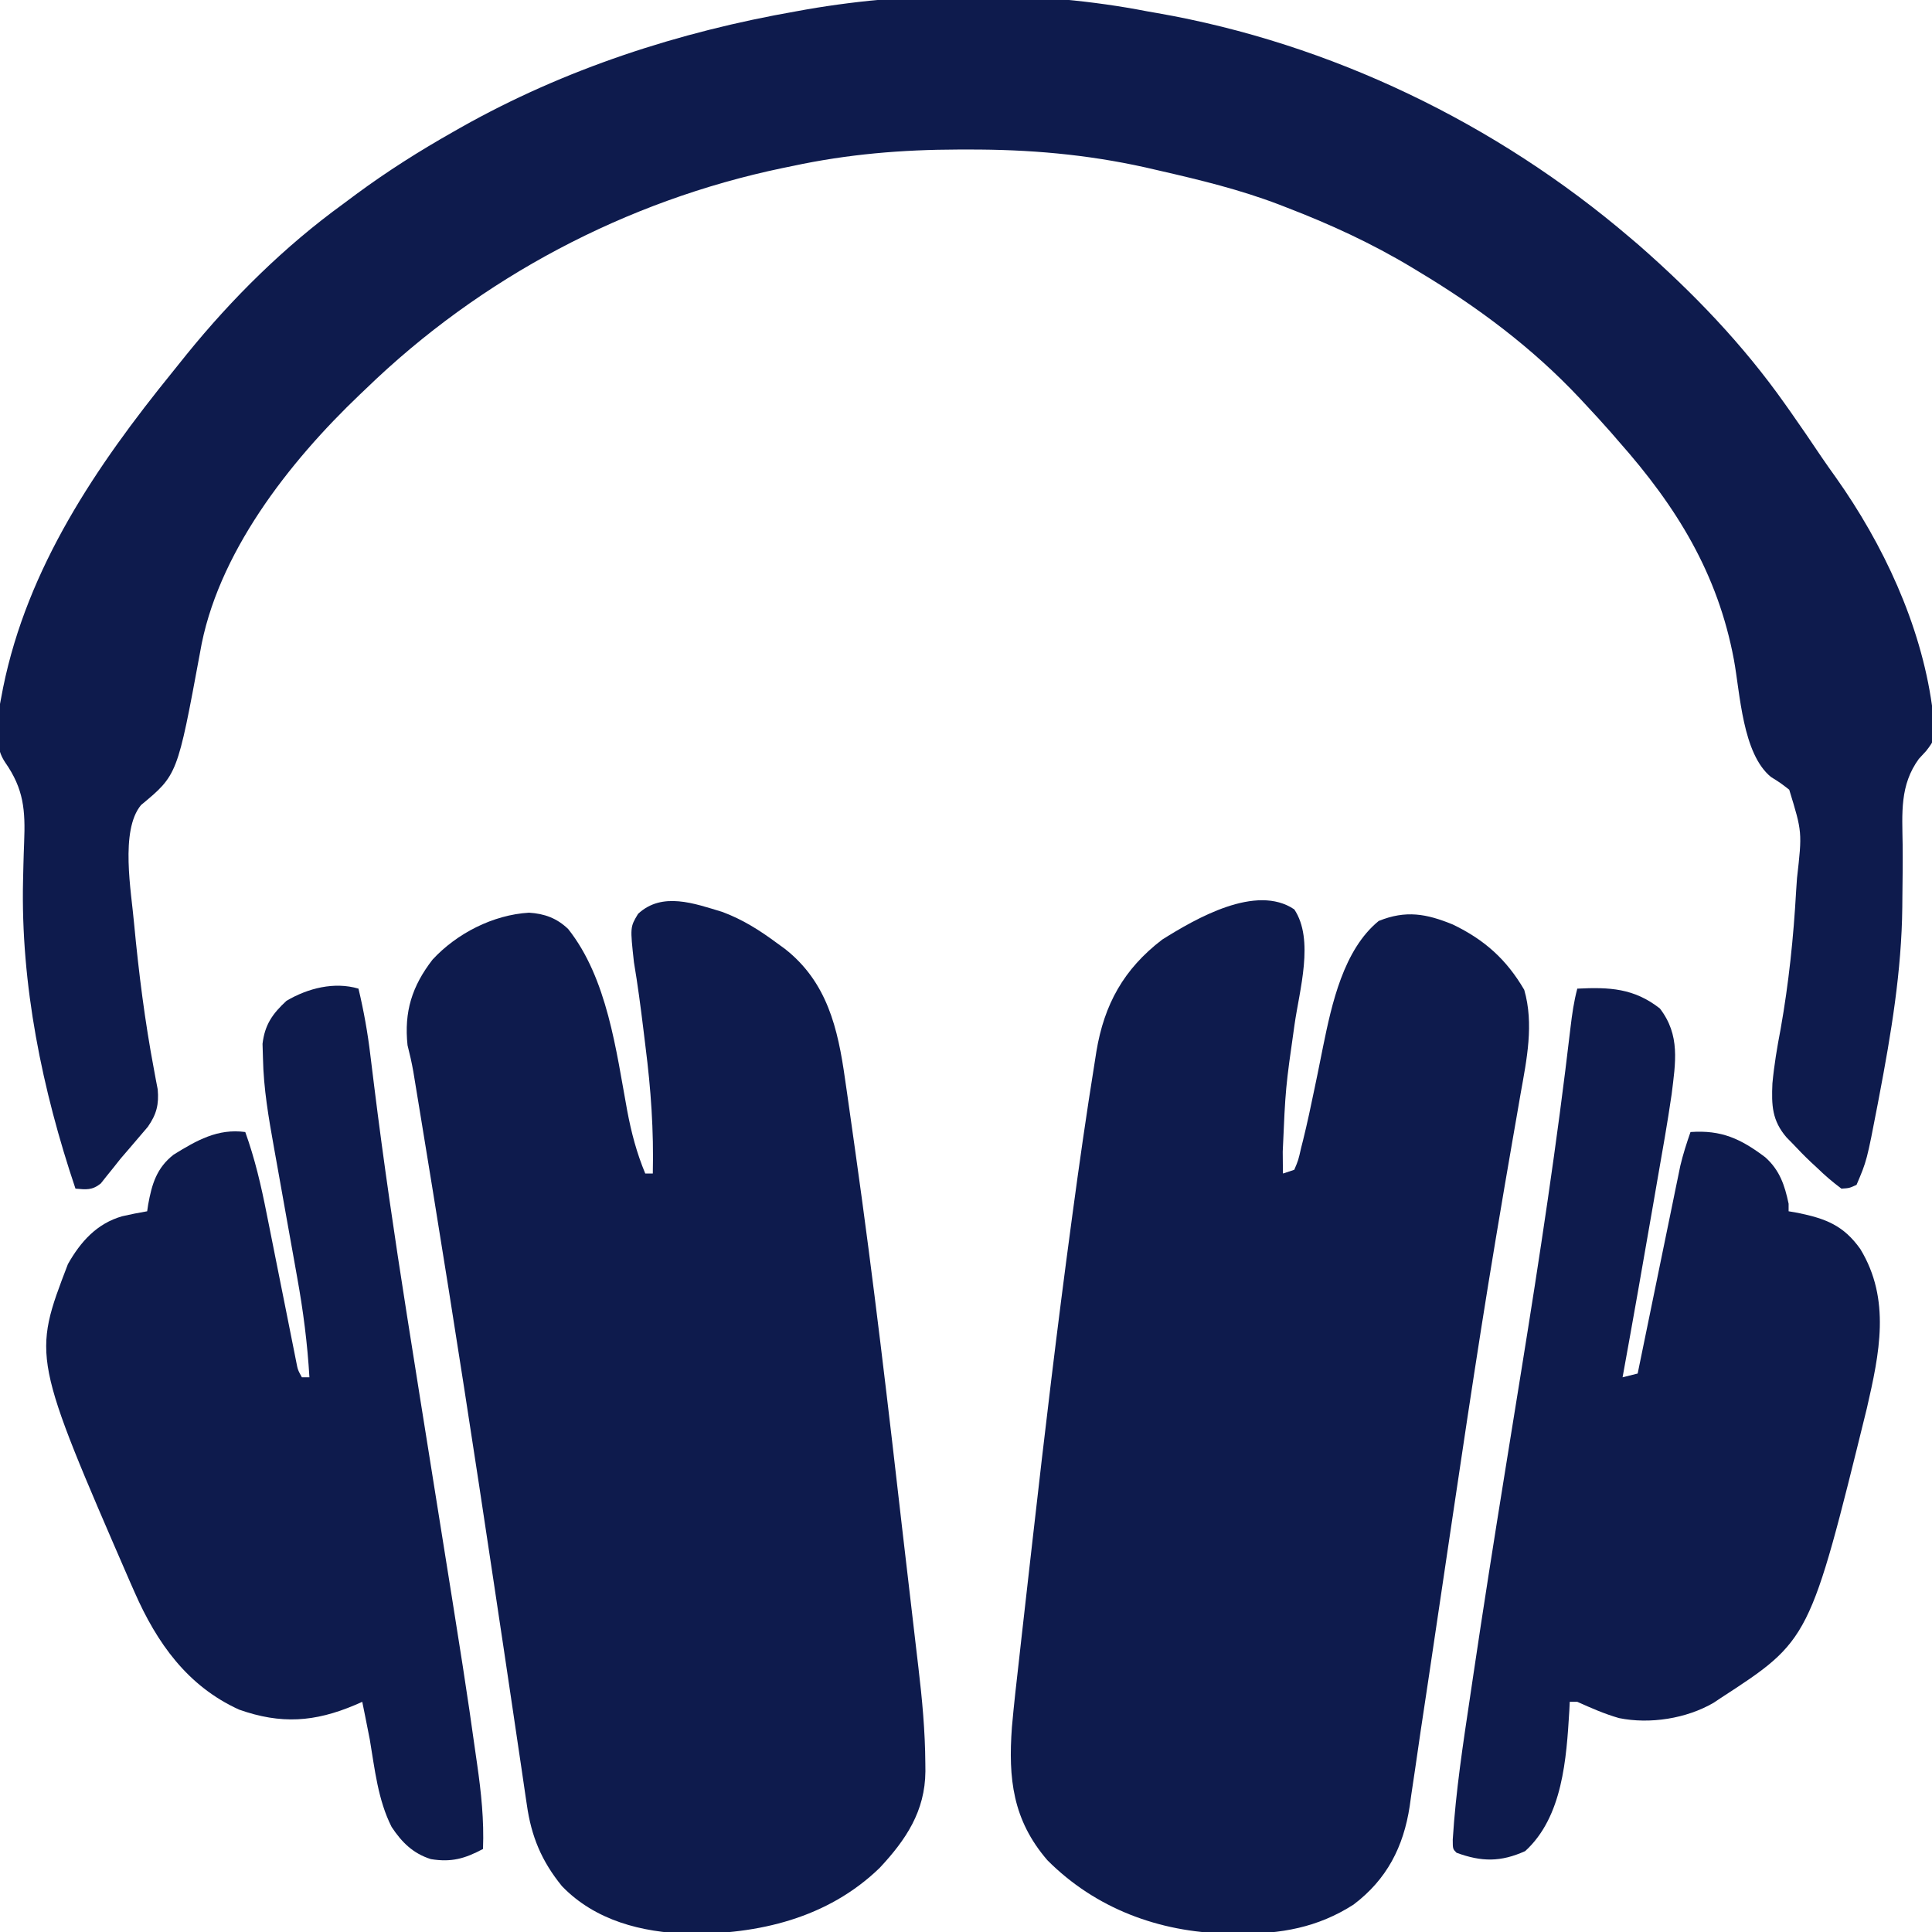
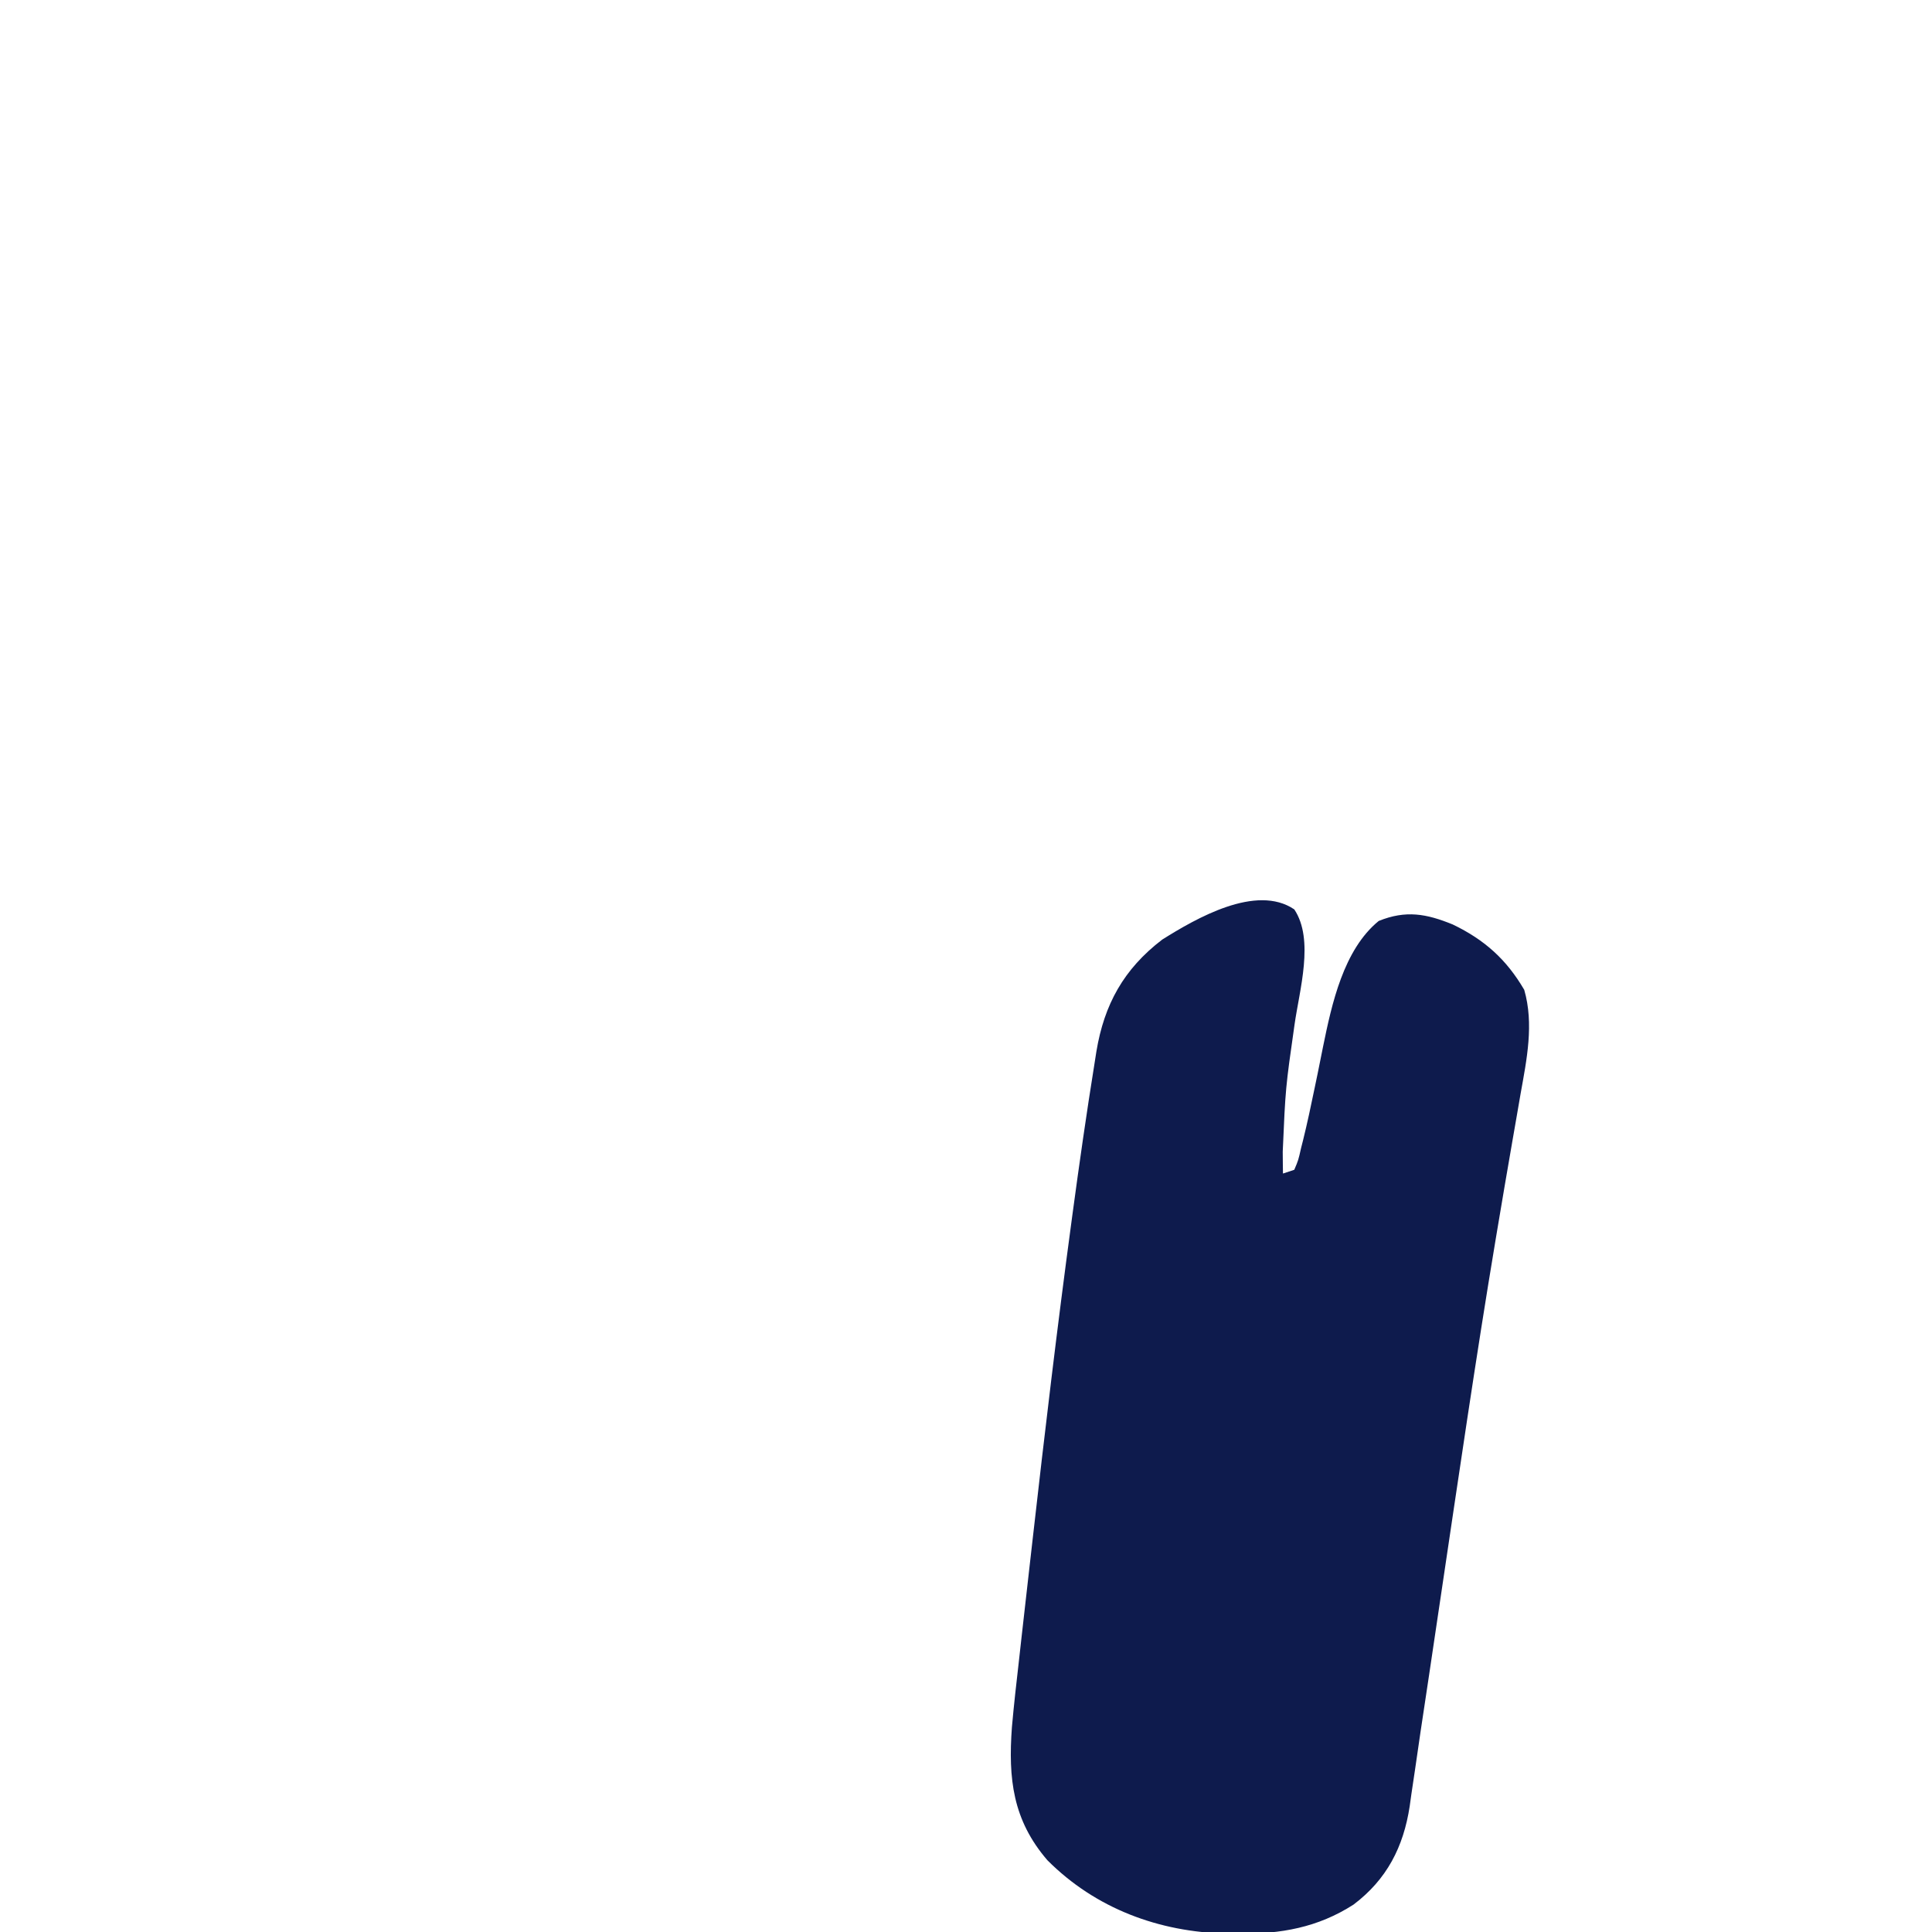
<svg xmlns="http://www.w3.org/2000/svg" height="512" width="512" version="1.1">
-   <path transform="translate(304,3)" fill="#0E1B4D" d="M0 0 C0.864 0.15 1.727 0.301 2.617 0.456 C48.672 8.49 92.533 29.693 128 60 C128.749 60.637 129.498 61.274 130.27 61.93 C144.75 74.609 157.887 88.273 169 104 C169.72 105.017 169.72 105.017 170.455 106.055 C173.257 110.034 175.994 114.052 178.705 118.094 C179.95 119.926 181.228 121.728 182.52 123.527 C195.052 141.214 204.978 162.384 208 184 C208.113 184.799 208.227 185.598 208.344 186.422 C208.784 192.983 208.784 192.983 206.446 196.015 C205.809 196.706 205.172 197.397 204.516 198.109 C199.424 205.083 200.109 212.499 200.217 220.789 C200.273 225.399 200.205 230.007 200.152 234.617 C200.145 235.525 200.137 236.432 200.129 237.367 C199.951 254.353 197.168 270.92 194 287.562 C193.875 288.223 193.749 288.884 193.62 289.565 C190.727 304.612 190.727 304.612 188 311 C186.094 311.871 186.094 311.871 184 312 C181.642 310.241 179.654 308.537 177.562 306.5 C177.002 305.982 176.442 305.464 175.865 304.93 C174.183 303.336 172.585 301.691 171 300 C170.497 299.49 169.994 298.979 169.476 298.453 C165.601 293.954 165.453 289.934 165.708 284.123 C166.162 279.271 166.956 274.534 167.875 269.75 C170.047 257.524 171.308 245.393 172 233 C172.11 231.387 172.11 231.387 172.222 229.742 C173.611 217.516 173.611 217.516 170.164 206.281 C167.832 204.467 167.832 204.467 165.316 202.898 C157.769 196.713 157.169 180.841 155.5 171.812 C151.232 148.99 140.346 131.326 125 114 C124.31 113.202 123.621 112.404 122.91 111.582 C120.65 109.011 118.34 106.498 116 104 C115.542 103.508 115.083 103.015 114.611 102.508 C102.11 89.189 87.635 78.384 72 69 C71.389 68.629 70.777 68.258 70.147 67.876 C59.535 61.493 48.552 56.443 37 52 C35.962 51.596 35.962 51.596 34.903 51.185 C24.642 47.271 14.062 44.697 3.375 42.25 C2.101 41.956 0.827 41.662 -0.485 41.359 C-16.189 37.877 -31.347 36.589 -47.375 36.625 C-48.683 36.625 -48.683 36.625 -50.017 36.626 C-65.007 36.662 -79.307 37.842 -94 41 C-94.863 41.177 -95.726 41.353 -96.616 41.535 C-138.078 50.181 -176.622 70.587 -207 100 C-207.531 100.505 -208.062 101.01 -208.608 101.53 C-227.395 119.436 -246.613 143.88 -251 170 C-256.99 202.36 -256.99 202.36 -266.621 210.344 C-272.248 217.102 -269.177 233.42 -268.469 241.719 C-267.24 254.743 -265.614 267.643 -263.183 280.5 C-263.014 281.418 -262.846 282.336 -262.672 283.281 C-262.518 284.076 -262.364 284.871 -262.206 285.689 C-261.848 289.707 -262.52 292.312 -264.82 295.613 C-265.581 296.504 -266.341 297.395 -267.125 298.312 C-267.937 299.264 -268.749 300.215 -269.586 301.195 C-270.781 302.584 -270.781 302.584 -272 304 C-272.652 304.822 -273.305 305.645 -273.977 306.492 C-274.562 307.217 -275.147 307.941 -275.75 308.688 C-276.26 309.331 -276.771 309.974 -277.297 310.637 C-279.584 312.467 -281.151 312.257 -284 312 C-292.807 285.842 -298.55 257.905 -297.887 230.203 C-297.856 228.895 -297.826 227.586 -297.795 226.238 C-297.741 224.235 -297.687 222.232 -297.602 220.23 C-297.261 211.71 -297.692 206.111 -302.627 199.048 C-306.48 193.301 -304.342 185.638 -303.18 179.238 C-296.709 147.367 -278.495 120.497 -258.324 95.632 C-257.053 94.065 -255.794 92.488 -254.535 90.91 C-242.423 75.976 -228.569 62.291 -213 51 C-211.851 50.145 -210.703 49.29 -209.555 48.434 C-201.364 42.391 -192.857 37.009 -184 32 C-183.303 31.603 -182.607 31.206 -181.889 30.797 C-154.321 15.246 -124.102 5.444 -93 0 C-92.088 -0.165 -91.176 -0.33 -90.236 -0.5 C-61.404 -5.498 -28.708 -5.598 0 0 Z" />
-   <path transform="translate(191.426,241.668)" fill="#0E1B4D" d="M0 0 C5.431 2.024 9.939 4.89 14.574 8.332 C15.242 8.817 15.91 9.301 16.598 9.801 C27.786 18.595 30.634 30.871 32.52 44.32 C32.691 45.499 32.862 46.678 33.038 47.892 C33.504 51.129 33.962 54.366 34.414 57.605 C34.701 59.661 34.992 61.716 35.283 63.771 C40.049 97.453 43.988 131.235 47.85 165.031 C48.508 170.773 49.181 176.513 49.86 182.252 C50.351 186.41 50.833 190.568 51.313 194.727 C51.523 196.542 51.737 198.356 51.953 200.17 C52.965 208.673 53.744 217.092 53.797 225.66 C53.803 226.352 53.81 227.045 53.816 227.758 C53.735 238.33 48.676 245.872 41.68 253.359 C27.887 266.692 9.558 270.972 -9.067 270.805 C-21.343 270.429 -33.677 267.323 -42.492 258.191 C-47.912 251.538 -50.632 245.003 -51.818 236.539 C-51.93 235.794 -52.043 235.049 -52.158 234.282 C-52.526 231.83 -52.88 229.376 -53.234 226.922 C-53.494 225.175 -53.754 223.429 -54.015 221.682 C-54.558 218.043 -55.096 214.403 -55.629 210.762 C-56.381 205.629 -57.147 200.498 -57.918 195.368 C-58.04 194.558 -58.162 193.748 -58.287 192.914 C-58.534 191.275 -58.78 189.636 -59.027 187.998 C-59.53 184.646 -60.032 181.294 -60.533 177.942 C-65.712 143.33 -71.051 108.749 -76.676 74.207 C-76.818 73.33 -76.961 72.452 -77.108 71.548 C-77.924 66.53 -78.742 61.513 -79.565 56.497 C-79.813 54.982 -80.061 53.468 -80.308 51.953 C-80.645 49.89 -80.985 47.828 -81.325 45.765 C-81.515 44.612 -81.704 43.459 -81.899 42.271 C-82.321 39.919 -82.833 37.644 -83.426 35.332 C-84.362 26.443 -82.245 19.697 -76.801 12.645 C-70.376 5.687 -60.735 0.761 -51.23 0.203 C-47.118 0.461 -43.849 1.659 -40.859 4.527 C-30.49 17.581 -28.135 36.771 -25.213 52.653 C-24.111 58.509 -22.711 63.824 -20.426 69.332 C-19.766 69.332 -19.106 69.332 -18.426 69.332 C-18.157 57.957 -18.924 46.985 -20.363 35.707 C-20.548 34.193 -20.733 32.678 -20.916 31.164 C-21.646 25.199 -22.423 19.258 -23.426 13.332 C-24.445 4.029 -24.445 4.029 -22.332 0.512 C-15.939 -5.439 -7.386 -2.221 0 0 Z" />
  <path transform="translate(343,241)" fill="#0E1B4D" d="M0 0 C5.363 8.045 1.351 21.396 0.062 30.562 C-2.329 47.309 -2.329 47.309 -3.062 64.188 C-3.053 65.295 -3.044 66.402 -3.035 67.543 C-3.024 68.354 -3.012 69.165 -3 70 C-2.01 69.67 -1.02 69.34 0 69 C1.071 66.477 1.071 66.477 1.812 63.188 C2.056 62.232 2.056 62.232 2.305 61.256 C3.457 56.605 4.443 51.923 5.414 47.23 C5.666 46.022 5.917 44.813 6.177 43.568 C6.672 41.161 7.158 38.752 7.63 36.341 C9.925 25.111 13.037 10.681 22.375 3.062 C29.573 0.149 35.027 1.148 42 4 C50.419 8.046 56.225 13.256 60.938 21.312 C63.549 30.374 61.609 39.753 59.973 48.852 C59.633 50.817 59.294 52.782 58.956 54.747 C58.587 56.882 58.215 59.015 57.842 61.149 C56.458 69.077 55.116 77.012 53.785 84.949 C53.639 85.819 53.493 86.689 53.343 87.585 C48.075 119.079 43.496 150.685 38.789 182.266 C38.611 183.462 38.433 184.658 38.249 185.89 C37.41 191.519 36.572 197.149 35.739 202.779 C34.991 207.821 34.23 212.861 33.464 217.9 C32.97 221.201 32.496 224.504 32.022 227.808 C31.688 230.052 31.354 232.296 31.02 234.539 C30.877 235.57 30.733 236.6 30.586 237.662 C28.944 248.442 24.539 257.057 15.711 263.73 C6.226 269.828 -3.603 271.552 -14.75 271.438 C-15.799 271.429 -16.848 271.421 -17.929 271.412 C-35.822 271.025 -52.66 264.799 -65.426 251.984 C-74.644 241.297 -75.823 230.299 -74.836 216.754 C-74.301 210.675 -73.603 204.614 -72.91 198.551 C-72.688 196.555 -72.465 194.56 -72.244 192.564 C-71.651 187.245 -71.046 181.926 -70.439 176.608 C-70.061 173.303 -69.687 169.996 -69.313 166.69 C-66.148 138.719 -62.83 110.772 -59.062 82.875 C-58.927 81.871 -58.927 81.871 -58.79 80.847 C-56.981 67.416 -55.066 54.004 -52.91 40.625 C-52.757 39.648 -52.604 38.672 -52.446 37.666 C-50.379 25.198 -45.215 15.816 -35 8 C-26.075 2.405 -10.099 -6.853 0 0 Z" />
-   <path transform="translate(418,262)" fill="#0E1B4D" d="M0 0 C8.523 -0.423 15.012 -0.121 21.875 5.25 C27.331 12.31 26.035 19.584 25 28 C23.909 35.546 22.563 43.053 21.25 50.562 C20.888 52.66 20.526 54.758 20.164 56.856 C17.505 72.248 14.797 87.632 12 103 C13.98 102.505 13.98 102.505 16 102 C16.219 100.93 16.219 100.93 16.442 99.838 C17.821 93.1 19.204 86.361 20.59 79.624 C21.303 76.161 22.014 72.697 22.722 69.233 C23.537 65.246 24.358 61.259 25.18 57.273 C25.432 56.036 25.684 54.798 25.944 53.523 C26.304 51.782 26.304 51.782 26.671 50.005 C26.88 48.988 27.089 47.971 27.304 46.923 C28.03 43.875 28.967 40.957 30 38 C38.208 37.414 43.313 39.786 49.812 44.688 C53.625 48.091 54.967 52.083 56 57 C56 57.66 56 58.32 56 59 C56.785 59.135 57.57 59.271 58.379 59.41 C65.815 60.934 70.54 62.721 75 69 C83.14 82.384 80.063 96.702 76.738 111.207 C61.615 172.648 61.615 172.648 38 188 C37.388 188.41 36.775 188.82 36.145 189.242 C28.94 193.451 19.216 194.974 11.062 193.312 C7.225 192.217 3.636 190.632 0 189 C-0.66 189 -1.32 189 -2 189 C-2.037 189.776 -2.075 190.552 -2.113 191.352 C-2.884 204.015 -3.851 219.486 -13.812 228.562 C-20.306 231.491 -25.366 231.437 -32 229 C-33 228 -33 228 -33.006 225.52 C-32.208 212.723 -30.276 200.11 -28.375 187.438 C-28.086 185.491 -27.798 183.544 -27.509 181.597 C-24.903 164.036 -22.138 146.503 -19.312 128.977 C-19.152 127.982 -18.992 126.988 -18.827 125.964 C-18.007 120.879 -17.187 115.794 -16.367 110.709 C-16.203 109.695 -16.04 108.681 -15.871 107.636 C-15.54 105.588 -15.21 103.54 -14.879 101.492 C-9.979 71.15 -5.351 40.821 -1.798 10.287 C-1.384 6.786 -0.907 3.406 0 0 Z" />
-   <path transform="translate(95,262)" fill="#0E1B4D" d="M0 0 C1.402 5.877 2.449 11.693 3.156 17.691 C3.37 19.424 3.585 21.156 3.8 22.888 C3.969 24.266 3.969 24.266 4.142 25.671 C6.637 45.819 9.589 65.885 12.75 85.938 C12.855 86.606 12.961 87.274 13.069 87.963 C15.253 101.825 17.469 115.682 19.685 129.538 C28.401 184.039 28.401 184.039 31.125 203.312 C31.279 204.381 31.279 204.381 31.436 205.472 C32.52 213.025 33.301 220.364 33 228 C28.186 230.561 24.647 231.572 19.207 230.691 C14.475 229.209 11.483 226.241 8.785 222.164 C5.156 215.016 4.32 206.821 3 199 C2.613 196.998 2.219 194.998 1.812 193 C1.654 192.216 1.495 191.433 1.332 190.625 C1.168 189.821 1.168 189.821 1 189 C0.371 189.277 -0.258 189.554 -0.906 189.84 C-11.617 194.373 -20.537 194.992 -31.641 191.066 C-45.335 184.844 -53.43 173.376 -59.312 160 C-59.689 159.15 -60.065 158.301 -60.452 157.426 C-86.431 97.583 -86.431 97.583 -77 73 C-73.656 67.082 -69.349 62.243 -62.621 60.32 C-60.42 59.817 -58.226 59.376 -56 59 C-55.914 58.42 -55.827 57.84 -55.738 57.242 C-54.761 51.811 -53.49 47.512 -49 44 C-42.89 40.224 -37.301 37.004 -30 38 C-27.442 45.119 -25.795 52.205 -24.336 59.621 C-23.98 61.393 -23.98 61.393 -23.616 63.2 C-22.864 66.945 -22.119 70.691 -21.375 74.438 C-20.623 78.209 -19.869 81.98 -19.112 85.75 C-18.643 88.09 -18.177 90.43 -17.713 92.771 C-17.503 93.823 -17.293 94.875 -17.076 95.959 C-16.892 96.886 -16.707 97.814 -16.518 98.77 C-16.086 101.022 -16.086 101.022 -15 103 C-14.34 103 -13.68 103 -13 103 C-13.528 94.038 -14.645 85.337 -16.25 76.508 C-16.468 75.278 -16.686 74.047 -16.911 72.78 C-17.601 68.894 -18.3 65.009 -19 61.125 C-19.699 57.219 -20.394 53.312 -21.089 49.406 C-21.52 46.987 -21.953 44.568 -22.388 42.15 C-23.808 34.224 -25.155 26.51 -25.312 18.438 C-25.35 17.178 -25.387 15.919 -25.426 14.621 C-24.832 9.567 -22.785 6.647 -19.086 3.234 C-13.422 -0.118 -6.392 -1.9 0 0 Z" />
</svg>